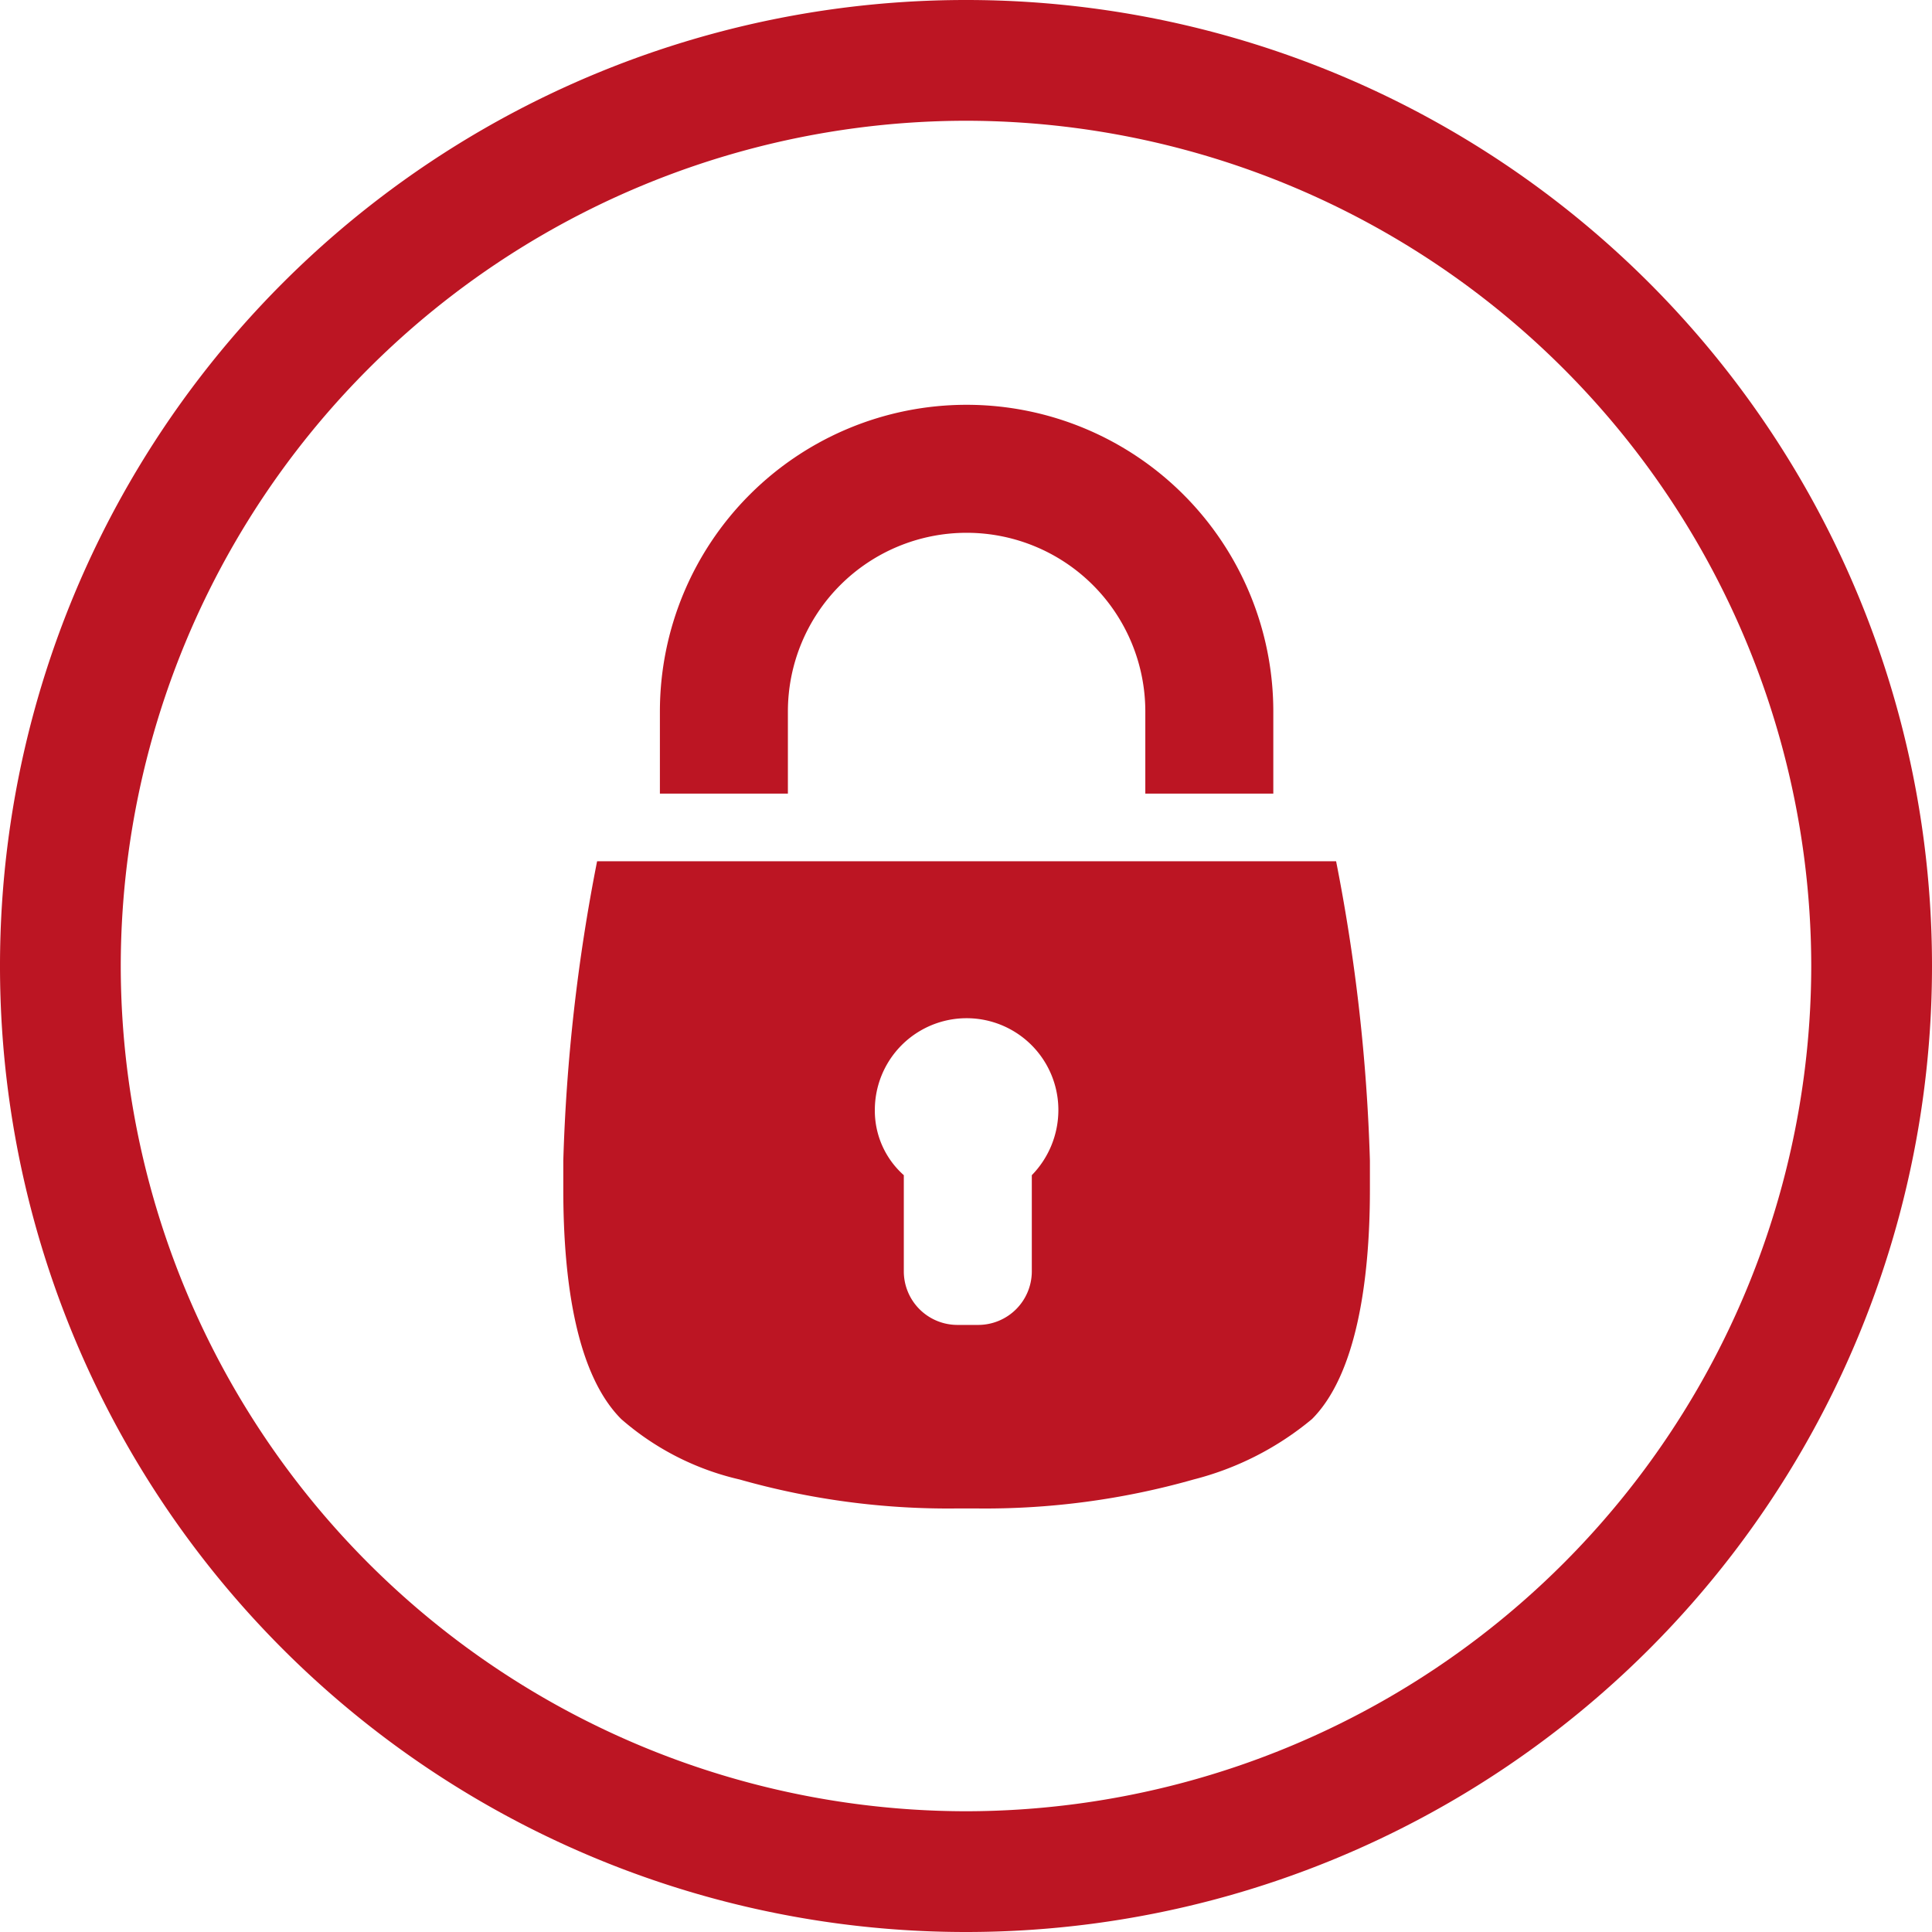
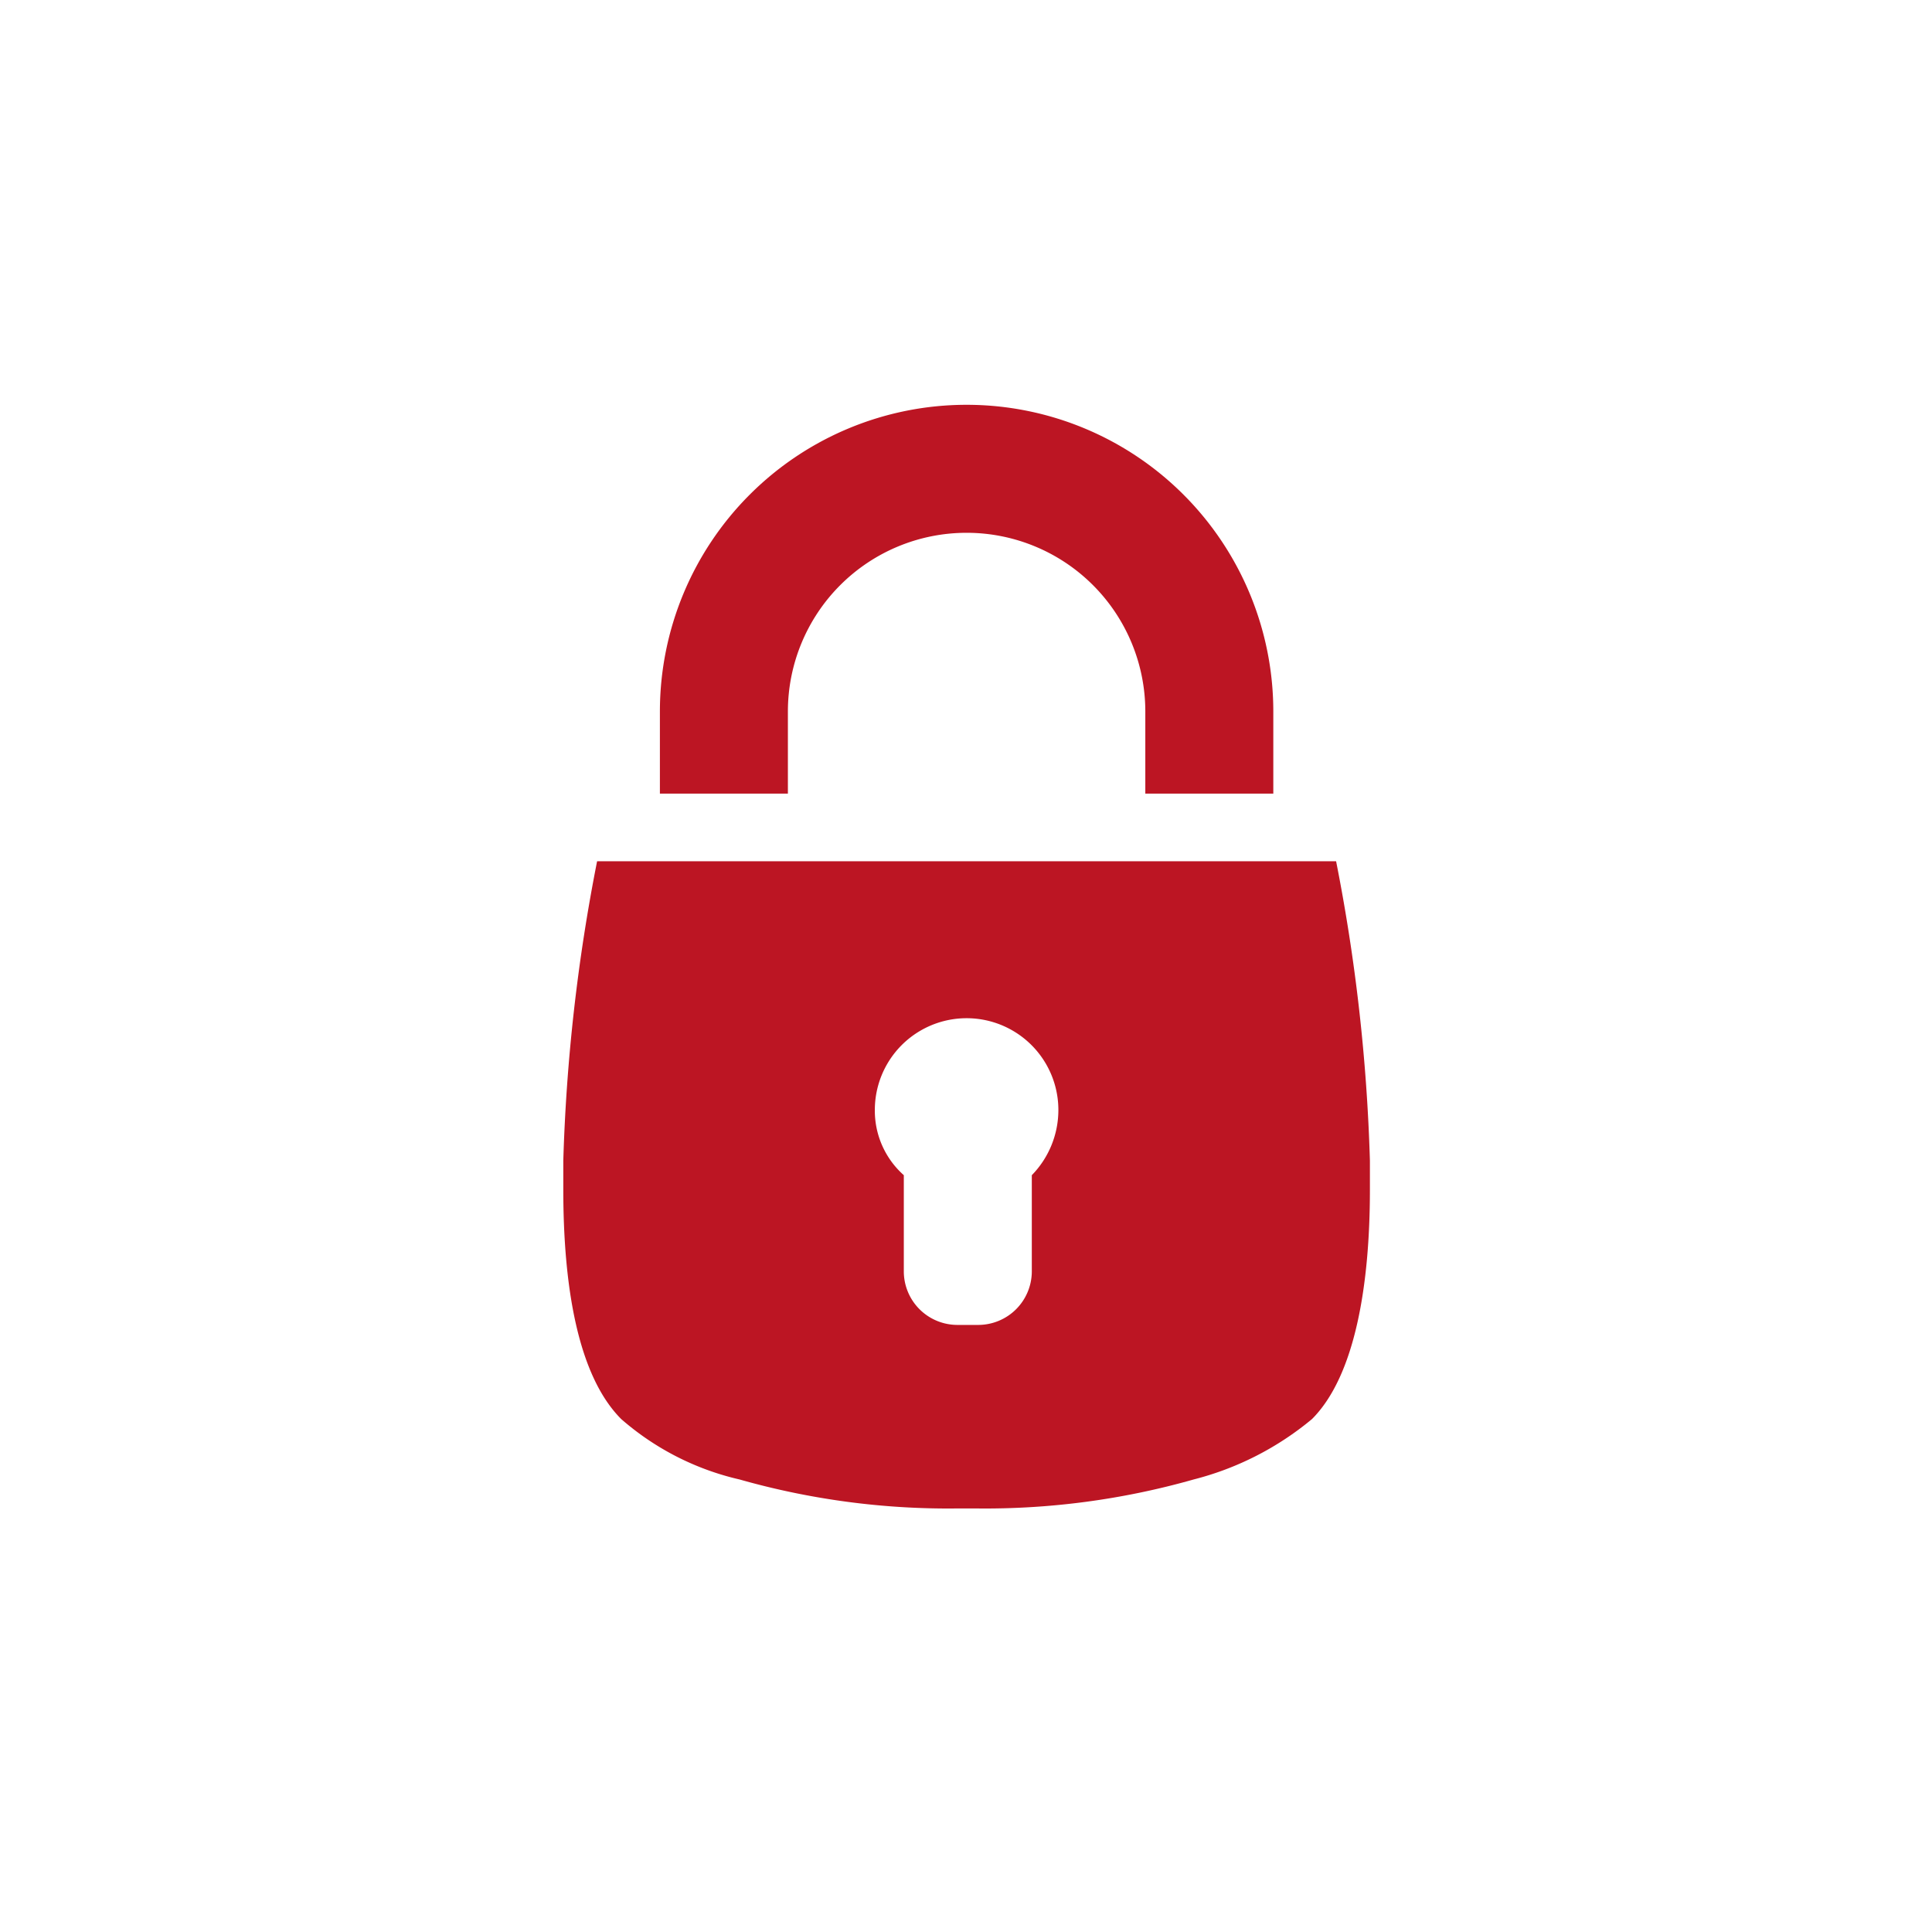
<svg xmlns="http://www.w3.org/2000/svg" width="80" height="80" viewBox="0 0 80 80">
  <g id="datenschutz" transform="translate(0.025 -0.038)">
    <g id="Gruppe_2205" data-name="Gruppe 2205">
      <g id="Gruppe_2204" data-name="Gruppe 2204">
        <g id="Gruppe_262_1_" transform="translate(206.175 631.838)">
          <g id="Pfad_237_1_">
-             <path id="Pfad_646" data-name="Pfad 646" d="M-166.2-551.8a39.989,39.989,0,0,1-40-40,39.989,39.989,0,0,1,40-40,39.989,39.989,0,0,1,40,40A39.989,39.989,0,0,1-166.2-551.8Zm0-75a35.038,35.038,0,0,0-35,35,35.038,35.038,0,0,0,35,35,35.038,35.038,0,0,0,35-35A35.038,35.038,0,0,0-166.2-626.8Z" fill="#bc1523" />
-           </g>
+             </g>
        </g>
      </g>
    </g>
    <g id="Gruppe_2206" data-name="Gruppe 2206">
      <path id="Pfad_647" data-name="Pfad 647" d="M56.7,48.3v-.2a75.228,75.228,0,0,0-1.4-12.4H24.7a75.228,75.228,0,0,0-1.4,12.4v1.2c0,4,.6,7.7,2.4,9.5a11.289,11.289,0,0,0,4.9,2.5,31.616,31.616,0,0,0,9,1.2h.8a31.616,31.616,0,0,0,9-1.2,12.479,12.479,0,0,0,4.9-2.5c1.8-1.8,2.4-5.6,2.4-9.5v-.4Q56.7,48.6,56.7,48.3Zm-14,.4v4a2.22,2.22,0,0,1-2.2,2.2h-.9a2.22,2.22,0,0,1-2.2-2.2v-4A3.571,3.571,0,0,1,36.2,46a3.8,3.8,0,0,1,7.6,0A3.864,3.864,0,0,1,42.7,48.7Z" fill="#bc1523" />
      <path id="Pfad_648" data-name="Pfad 648" d="M32.6,29.5a7.4,7.4,0,0,1,14.8,0v3.4h5.3V29.5a12.7,12.7,0,0,0-25.4,0v3.4h5.3Z" fill="#bc1523" />
    </g>
  </g>
</svg>